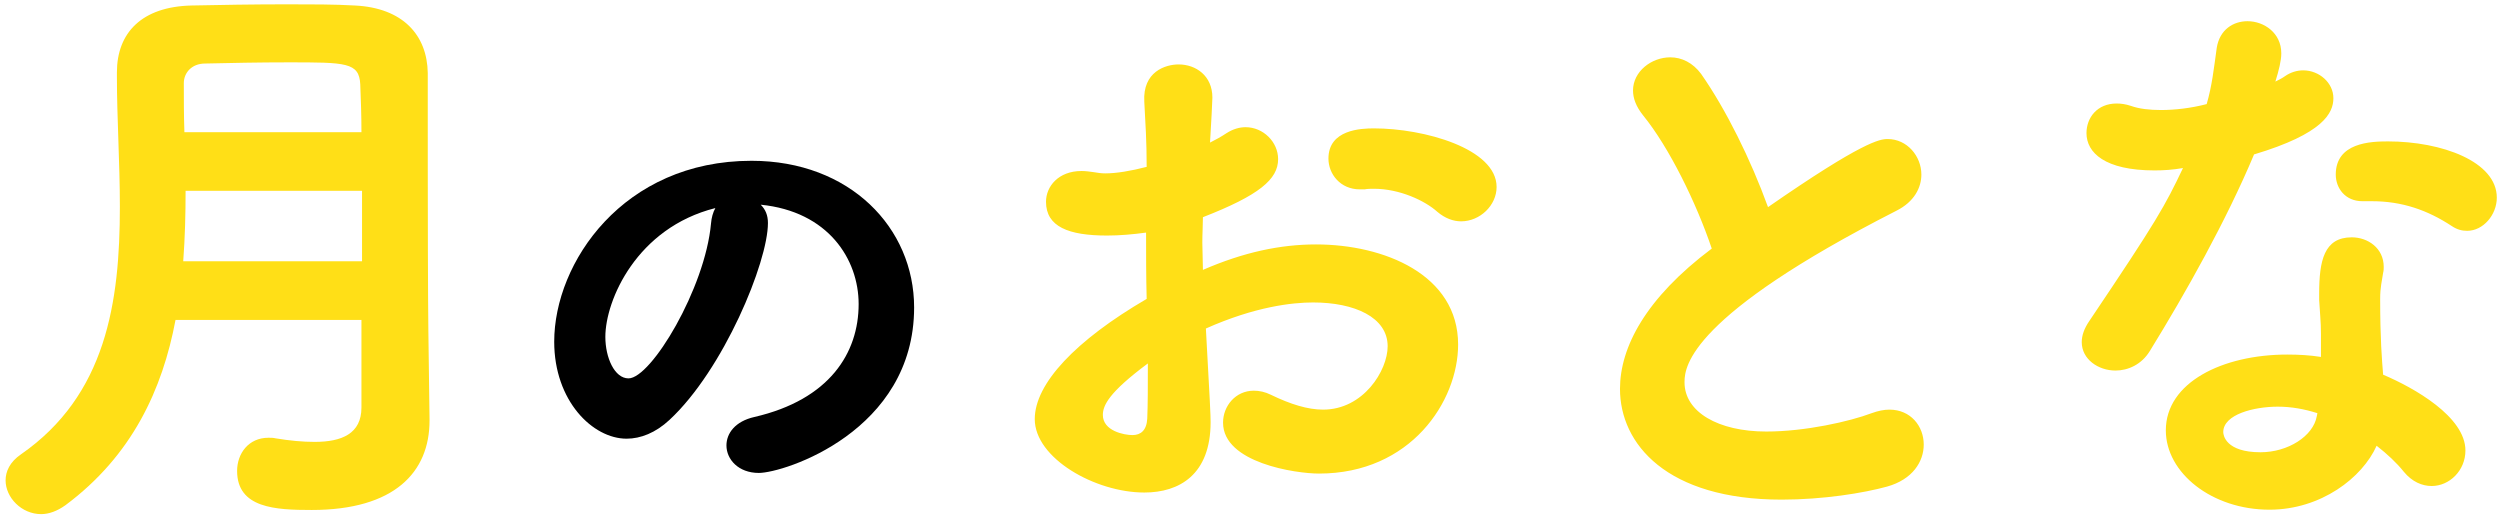
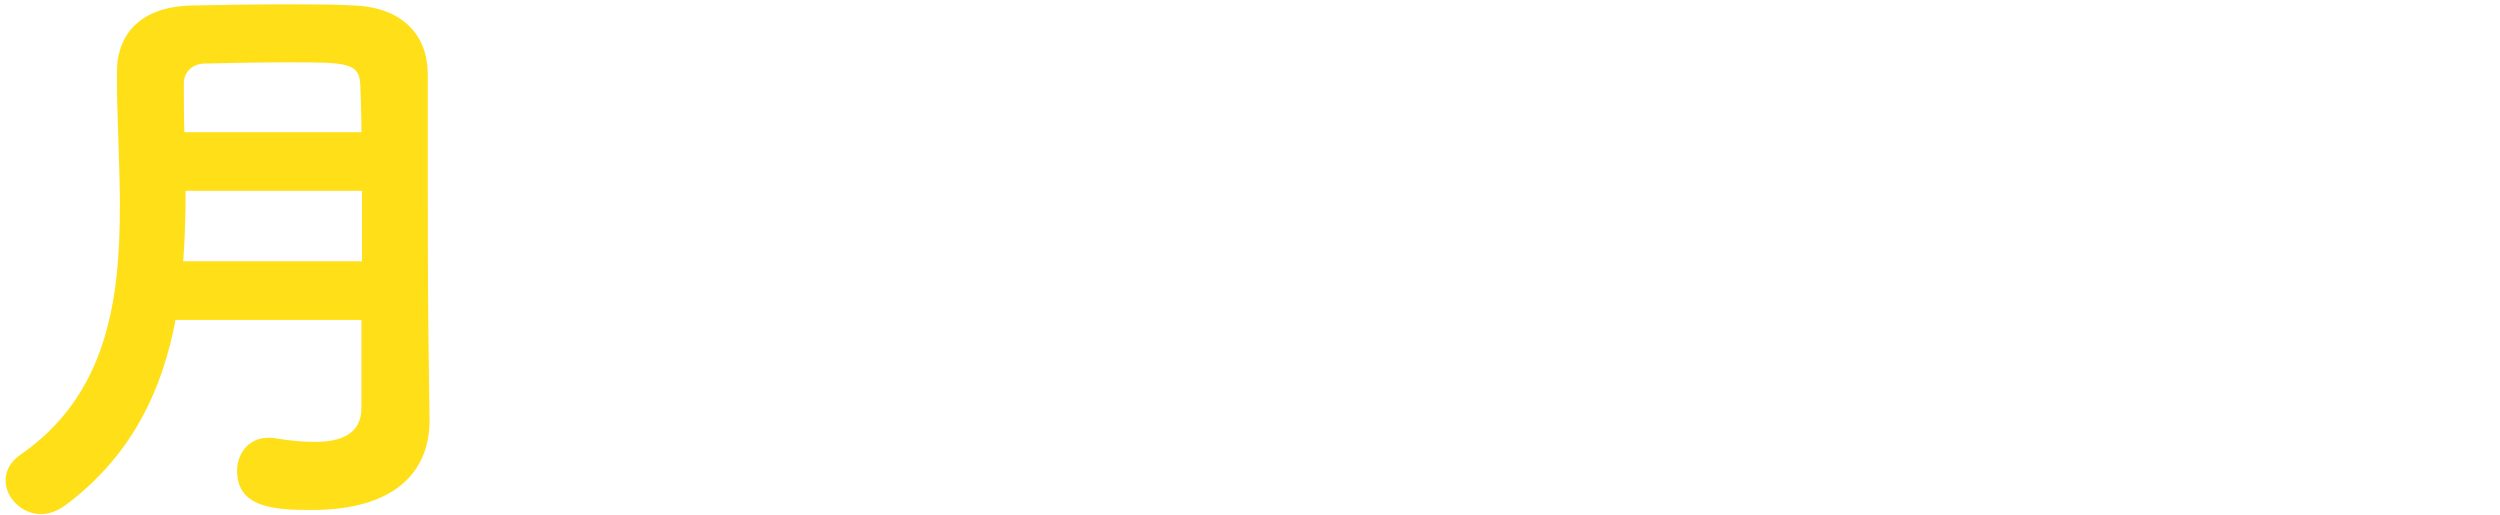
<svg xmlns="http://www.w3.org/2000/svg" width="228px" height="47px" viewBox="0 0 228 47" version="1.1">
  <title>txt-otona-title</title>
  <desc>Created with Sketch.</desc>
  <g id="Page-1" stroke="none" stroke-width="1" fill="none" fill-rule="evenodd">
    <g id="9/23提出-gakudojyo" transform="translate(-280, -3978)" fill-rule="nonzero">
      <g id="Group-17" transform="translate(277, 3973)">
-         <path d="M107.36,49.918 C110.546,49.918 113.408,48.298 113.408,43.492 C113.408,42.844 113.354,41.764 112.976,34.96 C117.458,32.962 120.86,32.584 122.75,32.584 C126.53,32.584 129.554,33.934 129.554,36.58 C129.554,38.794 127.34,42.358 123.668,42.358 C122.264,42.358 120.698,41.872 118.916,41.008 C118.376,40.738 117.836,40.63 117.35,40.63 C115.676,40.63 114.542,42.034 114.542,43.546 C114.542,47.218 121.184,48.19 123.29,48.19 C131.66,48.19 135.98,41.602 135.98,36.418 C135.98,30.046 129.23,27.292 123.02,27.292 C119.78,27.292 116.432,27.994 112.706,29.614 C112.706,28.75 112.652,27.886 112.652,27.13 C112.652,26.32 112.706,25.51 112.706,24.808 C117.836,22.81 119.564,21.352 119.564,19.516 C119.564,17.95 118.214,16.6 116.594,16.6 C116.054,16.6 115.46,16.762 114.866,17.14 C114.38,17.464 113.894,17.734 113.354,18.004 C113.462,16.384 113.57,14.062 113.57,13.9 C113.57,11.902 112.058,10.876 110.492,10.876 C109.304,10.876 107.198,11.524 107.36,14.278 C107.468,16.276 107.576,17.896 107.576,20.218 C106.118,20.596 104.822,20.812 103.796,20.812 C103.418,20.812 103.094,20.758 102.77,20.704 C102.392,20.65 102.014,20.596 101.636,20.596 C99.53,20.596 98.396,22 98.396,23.404 C98.396,25.672 100.448,26.482 103.958,26.482 C105.146,26.482 106.334,26.374 107.522,26.212 C107.522,28.156 107.522,30.208 107.576,32.26 C101.096,36.04 97.37,39.982 97.37,43.222 C97.37,46.786 102.878,49.918 107.36,49.918 Z M136.25,25.186 C137.978,25.186 139.49,23.728 139.49,22.054 C139.49,18.544 132.848,16.708 128.312,16.708 C127.124,16.708 124.154,16.816 124.154,19.462 C124.154,20.866 125.234,22.27 127.016,22.27 L127.448,22.27 C127.718,22.216 128.042,22.216 128.312,22.216 C130.634,22.216 132.956,23.296 134.09,24.322 C134.792,24.916 135.548,25.186 136.25,25.186 Z M106.28,44.68 C105.524,44.68 103.58,44.302 103.58,42.844 C103.58,41.98 104.12,40.792 107.684,38.146 C107.684,40.198 107.684,41.872 107.63,43.168 C107.576,44.248 107.036,44.68 106.28,44.68 Z M165.485,50.566 C169.265,50.566 172.937,49.972 175.097,49.378 C177.419,48.73 178.445,47.11 178.445,45.544 C178.445,43.87 177.257,42.358 175.313,42.358 C174.827,42.358 174.287,42.466 173.693,42.682 C171.695,43.438 167.645,44.356 164.081,44.356 C159.707,44.356 156.629,42.574 156.629,39.874 L156.63,39.792 C156.643,38.392 157.175,33.793 175.961,24.214 C177.581,23.404 178.229,22.108 178.229,20.92 C178.229,19.246 176.933,17.68 175.151,17.68 C174.449,17.68 172.883,17.896 164.243,23.89 C162.677,19.57 160.409,14.98 158.141,11.74 C157.385,10.714 156.359,10.228 155.333,10.228 C153.605,10.228 151.931,11.524 151.931,13.252 C151.931,13.954 152.201,14.71 152.849,15.52 C155.225,18.436 157.709,23.512 159.113,27.67 C153.065,32.206 150.743,36.688 150.743,40.468 C150.743,45.49 155.009,50.566 165.485,50.566 Z M195.933,38.794 C197.067,38.794 198.309,38.254 199.065,37.012 C202.359,31.666 206.031,25.132 208.569,19.084 C214.887,17.194 215.805,15.304 215.805,13.954 C215.805,12.55 214.509,11.416 213.051,11.416 C212.511,11.416 211.917,11.578 211.377,11.956 C211.161,12.118 210.837,12.28 210.513,12.442 C210.837,11.416 211.053,10.498 211.053,9.904 L211.053,9.85 C211.053,8.014 209.487,6.934 207.975,6.934 C206.679,6.934 205.437,7.69 205.167,9.364 C204.897,11.308 204.735,12.82 204.249,14.494 C202.791,14.872 201.333,15.034 200.091,15.034 C199.011,15.034 198.093,14.926 197.337,14.656 C196.851,14.494 196.419,14.44 196.041,14.44 C194.259,14.44 193.287,15.736 193.287,17.14 C193.287,18.922 194.961,20.542 199.497,20.542 C200.307,20.542 201.171,20.488 202.089,20.326 C200.415,23.836 199.767,25.024 193.557,34.258 C193.071,34.96 192.855,35.608 192.855,36.202 C192.855,37.768 194.367,38.794 195.933,38.794 Z M228.009,26.05 C229.467,26.05 230.709,24.592 230.709,23.026 C230.709,19.732 225.687,17.896 220.773,17.896 C219.207,17.896 216.021,18.004 216.021,20.92 C216.021,22.162 216.885,23.35 218.451,23.35 L219.315,23.35 C222.069,23.35 224.391,24.16 226.605,25.618 C227.091,25.942 227.523,26.05 228.009,26.05 Z M209.973,51.484 C214.671,51.484 218.451,48.568 219.747,45.652 C220.719,46.408 221.583,47.218 222.231,48.028 C222.987,48.946 223.905,49.324 224.769,49.324 C226.389,49.324 227.847,47.92 227.847,46.084 C227.847,43.006 223.149,40.36 220.341,39.172 C220.233,37.822 220.071,35.932 220.071,32.26 C220.071,31.18 220.233,30.64 220.341,29.884 C220.395,29.668 220.395,29.506 220.395,29.344 C220.395,27.616 218.937,26.644 217.479,26.644 C214.941,26.644 214.509,28.804 214.509,31.774 L214.509,32.368 C214.563,33.448 214.671,34.312 214.671,35.446 L214.671,37.552 C213.645,37.39 212.619,37.336 211.593,37.336 C205.707,37.336 200.523,39.874 200.523,44.248 C200.523,48.136 204.735,51.484 209.973,51.484 Z M209.163,46.246 C205.977,46.246 205.761,44.68 205.761,44.41 C205.761,42.79 208.569,42.088 210.729,42.088 C211.971,42.088 213.159,42.304 214.347,42.682 L214.293,42.952 C213.969,44.788 211.647,46.246 209.163,46.246 Z" id="おとな" fill="#FFDF17" />
-         <path d="M72.2,48.132 C74.488,48.132 86.368,44.348 86.368,33.04 C86.368,25.78 80.516,19.664 71.54,19.664 C59.836,19.664 53.544,28.948 53.544,36.164 C53.544,41.576 57.064,45.008 60.144,45.008 C61.42,45.008 62.784,44.48 64.06,43.292 C68.988,38.716 73.036,28.904 73.036,25.34 C73.036,24.636 72.816,24.108 72.376,23.668 C78.536,24.284 81.308,28.64 81.308,32.732 C81.308,37.176 78.668,41.444 71.804,43.028 C70.044,43.424 69.252,44.524 69.252,45.624 C69.252,46.9 70.352,48.132 72.2,48.132 Z M60.32,39.508 C59.044,39.508 58.208,37.616 58.208,35.724 C58.208,32.38 61.068,25.78 68.24,23.976 C68.02,24.372 67.888,24.856 67.844,25.384 C67.316,31.28 62.388,39.508 60.32,39.508 Z" id="の" fill="#000000" />
        <path d="M6.75,51.888 C7.452,51.888 8.208,51.618 8.964,51.078 C15.066,46.542 17.82,40.494 19.008,34.176 L35.964,34.176 L35.964,42.168 C35.964,44.544 34.182,45.3 31.698,45.3 C30.618,45.3 29.43,45.192 28.134,44.976 C27.918,44.922 27.702,44.922 27.486,44.922 C25.65,44.922 24.624,46.38 24.624,47.946 C24.624,51.348 28.134,51.51 31.428,51.51 C38.988,51.51 42.174,48.054 42.174,43.356 L42.174,43.248 L42.066,35.148 C42.066,34.497 42.02,32.965 42.013,20.439 L42.012,11.658 C41.958,8.202 39.744,5.718 35.37,5.502 C33.534,5.394 31.374,5.394 29.16,5.394 C26.136,5.394 23.004,5.448 20.466,5.502 C15.93,5.61 13.662,7.986 13.662,11.604 L13.662,11.982 C13.662,15.762 13.932,19.866 13.932,23.862 C13.932,32.556 12.69,41.034 4.914,46.434 C3.888,47.136 3.51,48 3.51,48.81 C3.51,50.376 4.968,51.888 6.75,51.888 Z M35.964,17.058 L19.818,17.058 C19.764,15.492 19.764,14.034 19.764,12.576 C19.764,11.658 20.466,10.794 21.708,10.794 C24.03,10.74 26.676,10.686 29.268,10.686 C34.56,10.686 35.748,10.686 35.856,12.684 C35.91,14.088 35.964,15.492 35.964,17.058 Z M36.018,28.83 L19.71,28.83 C19.872,26.67 19.926,24.51 19.926,22.404 L36.018,22.404 L36.018,28.83 Z" id="月" fill="#FFDF17" />
      </g>
    </g>
  </g>
</svg>